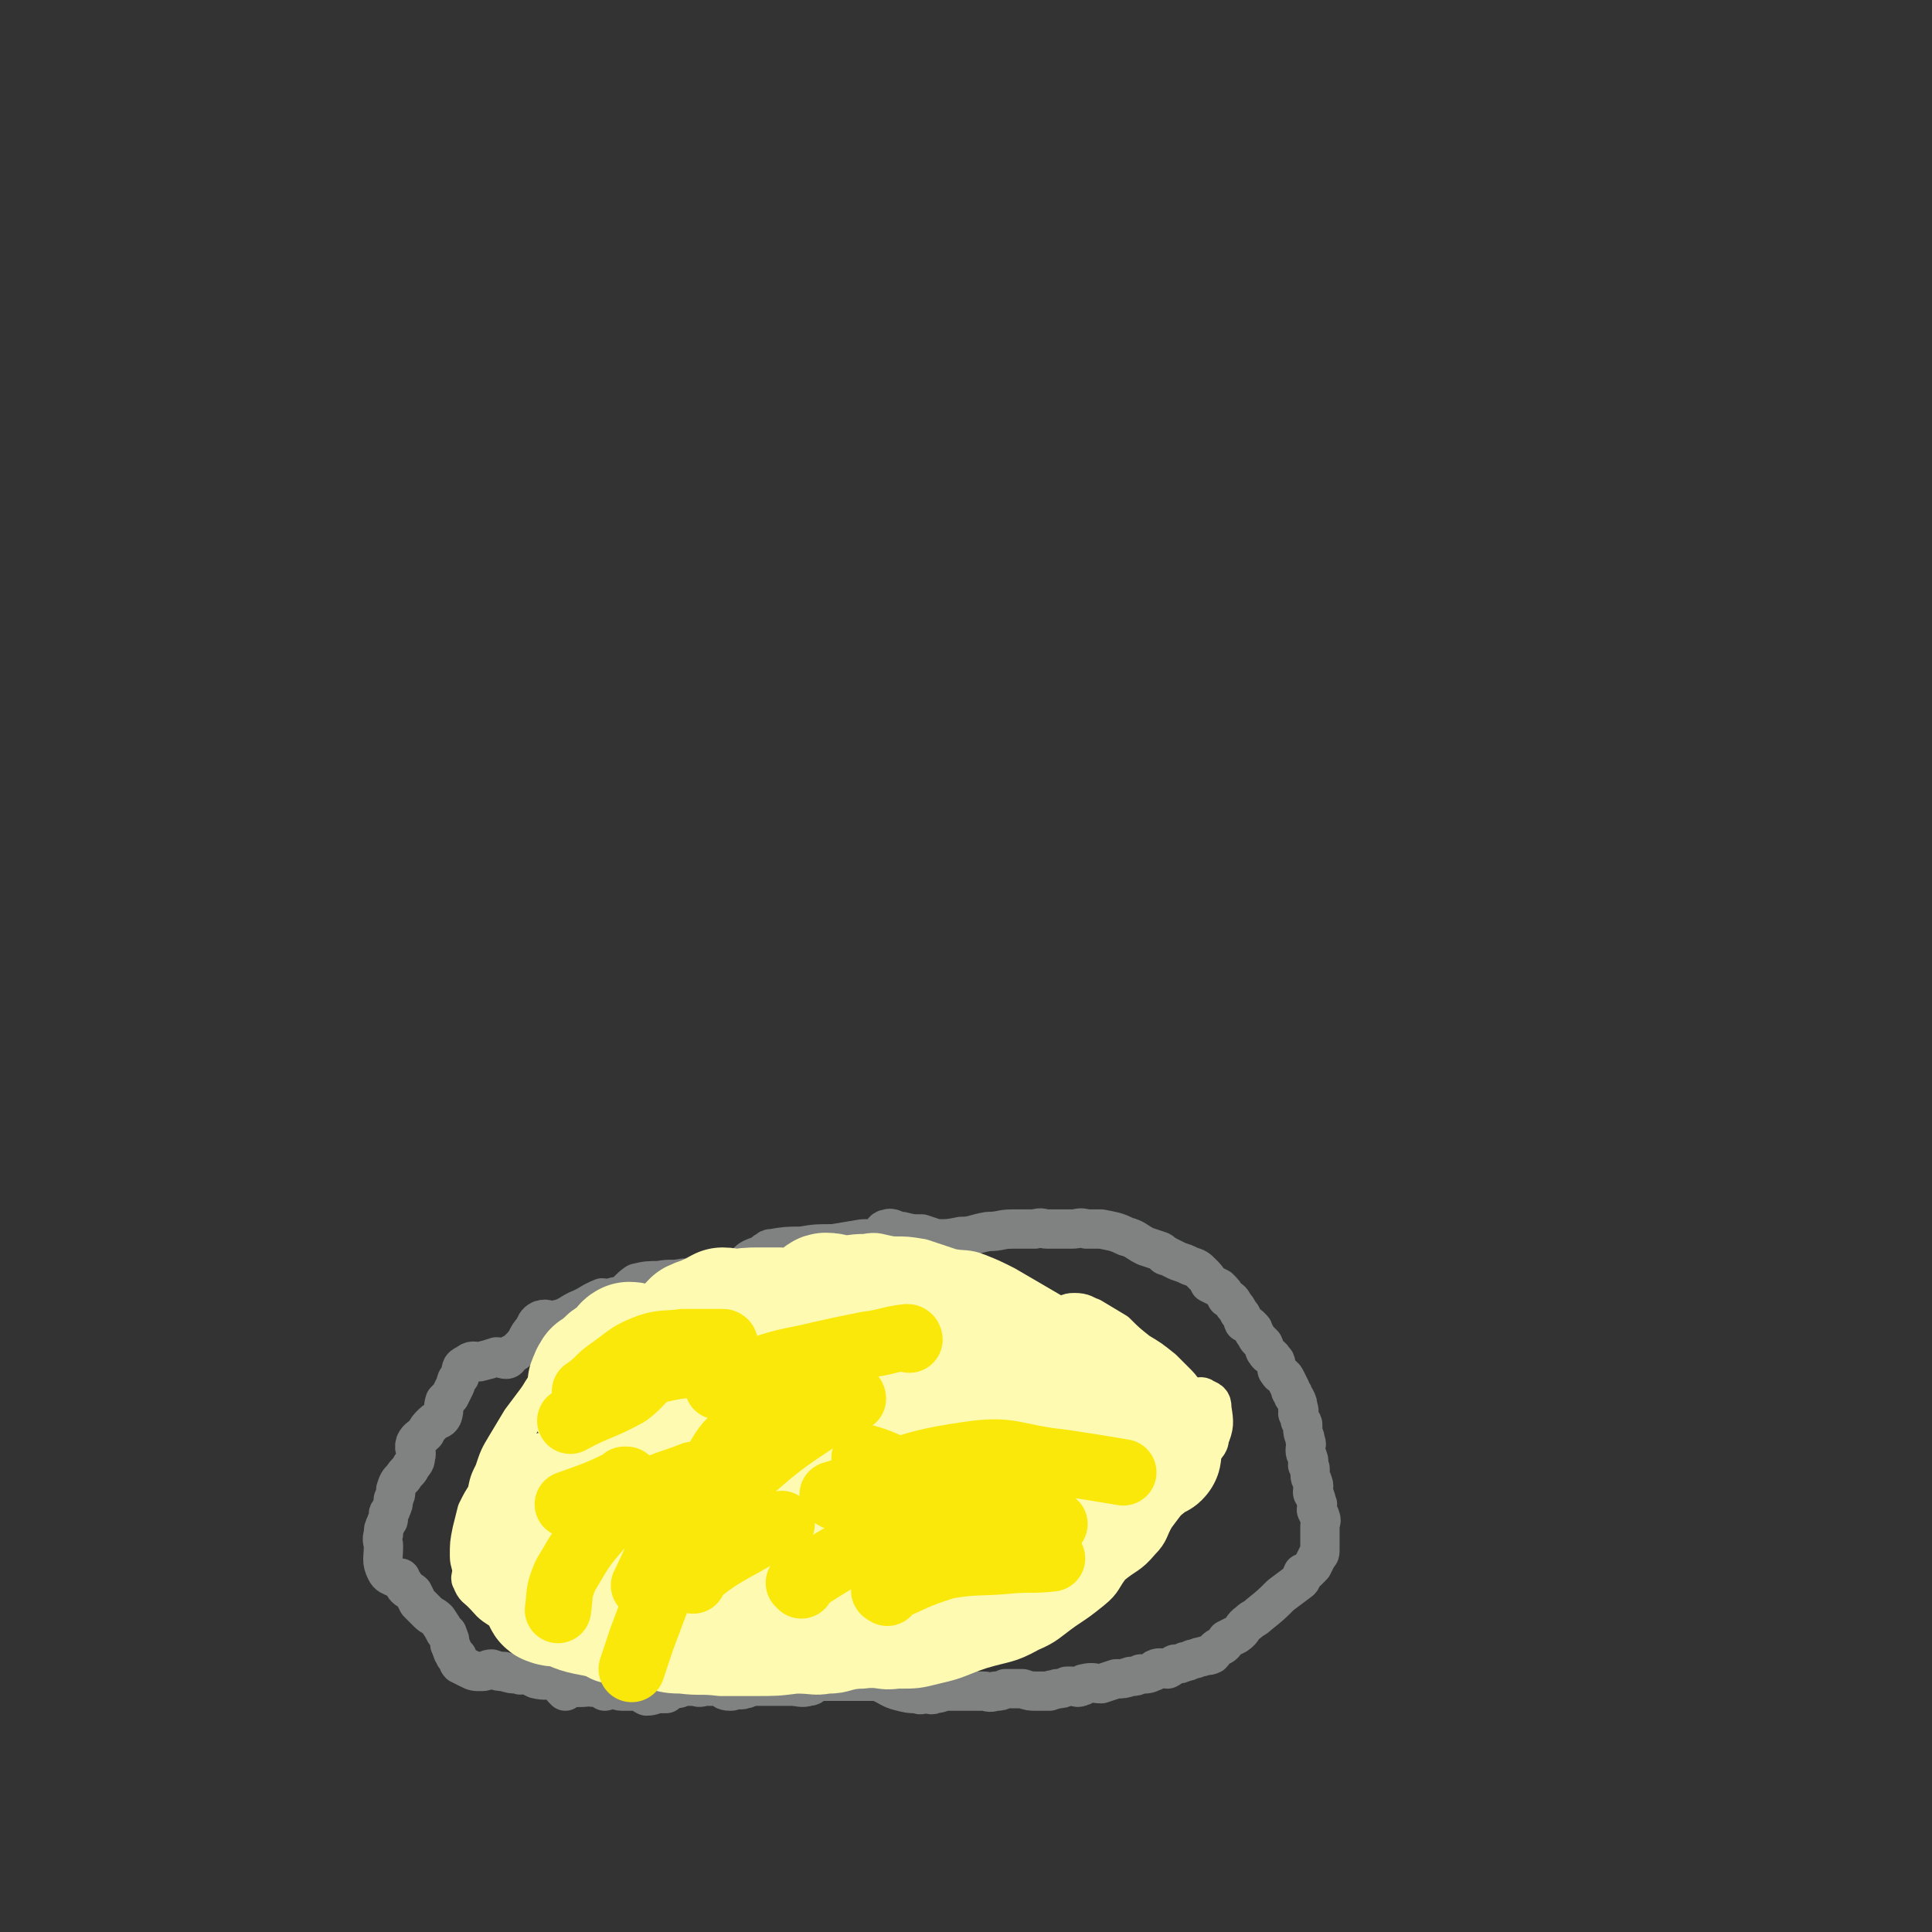
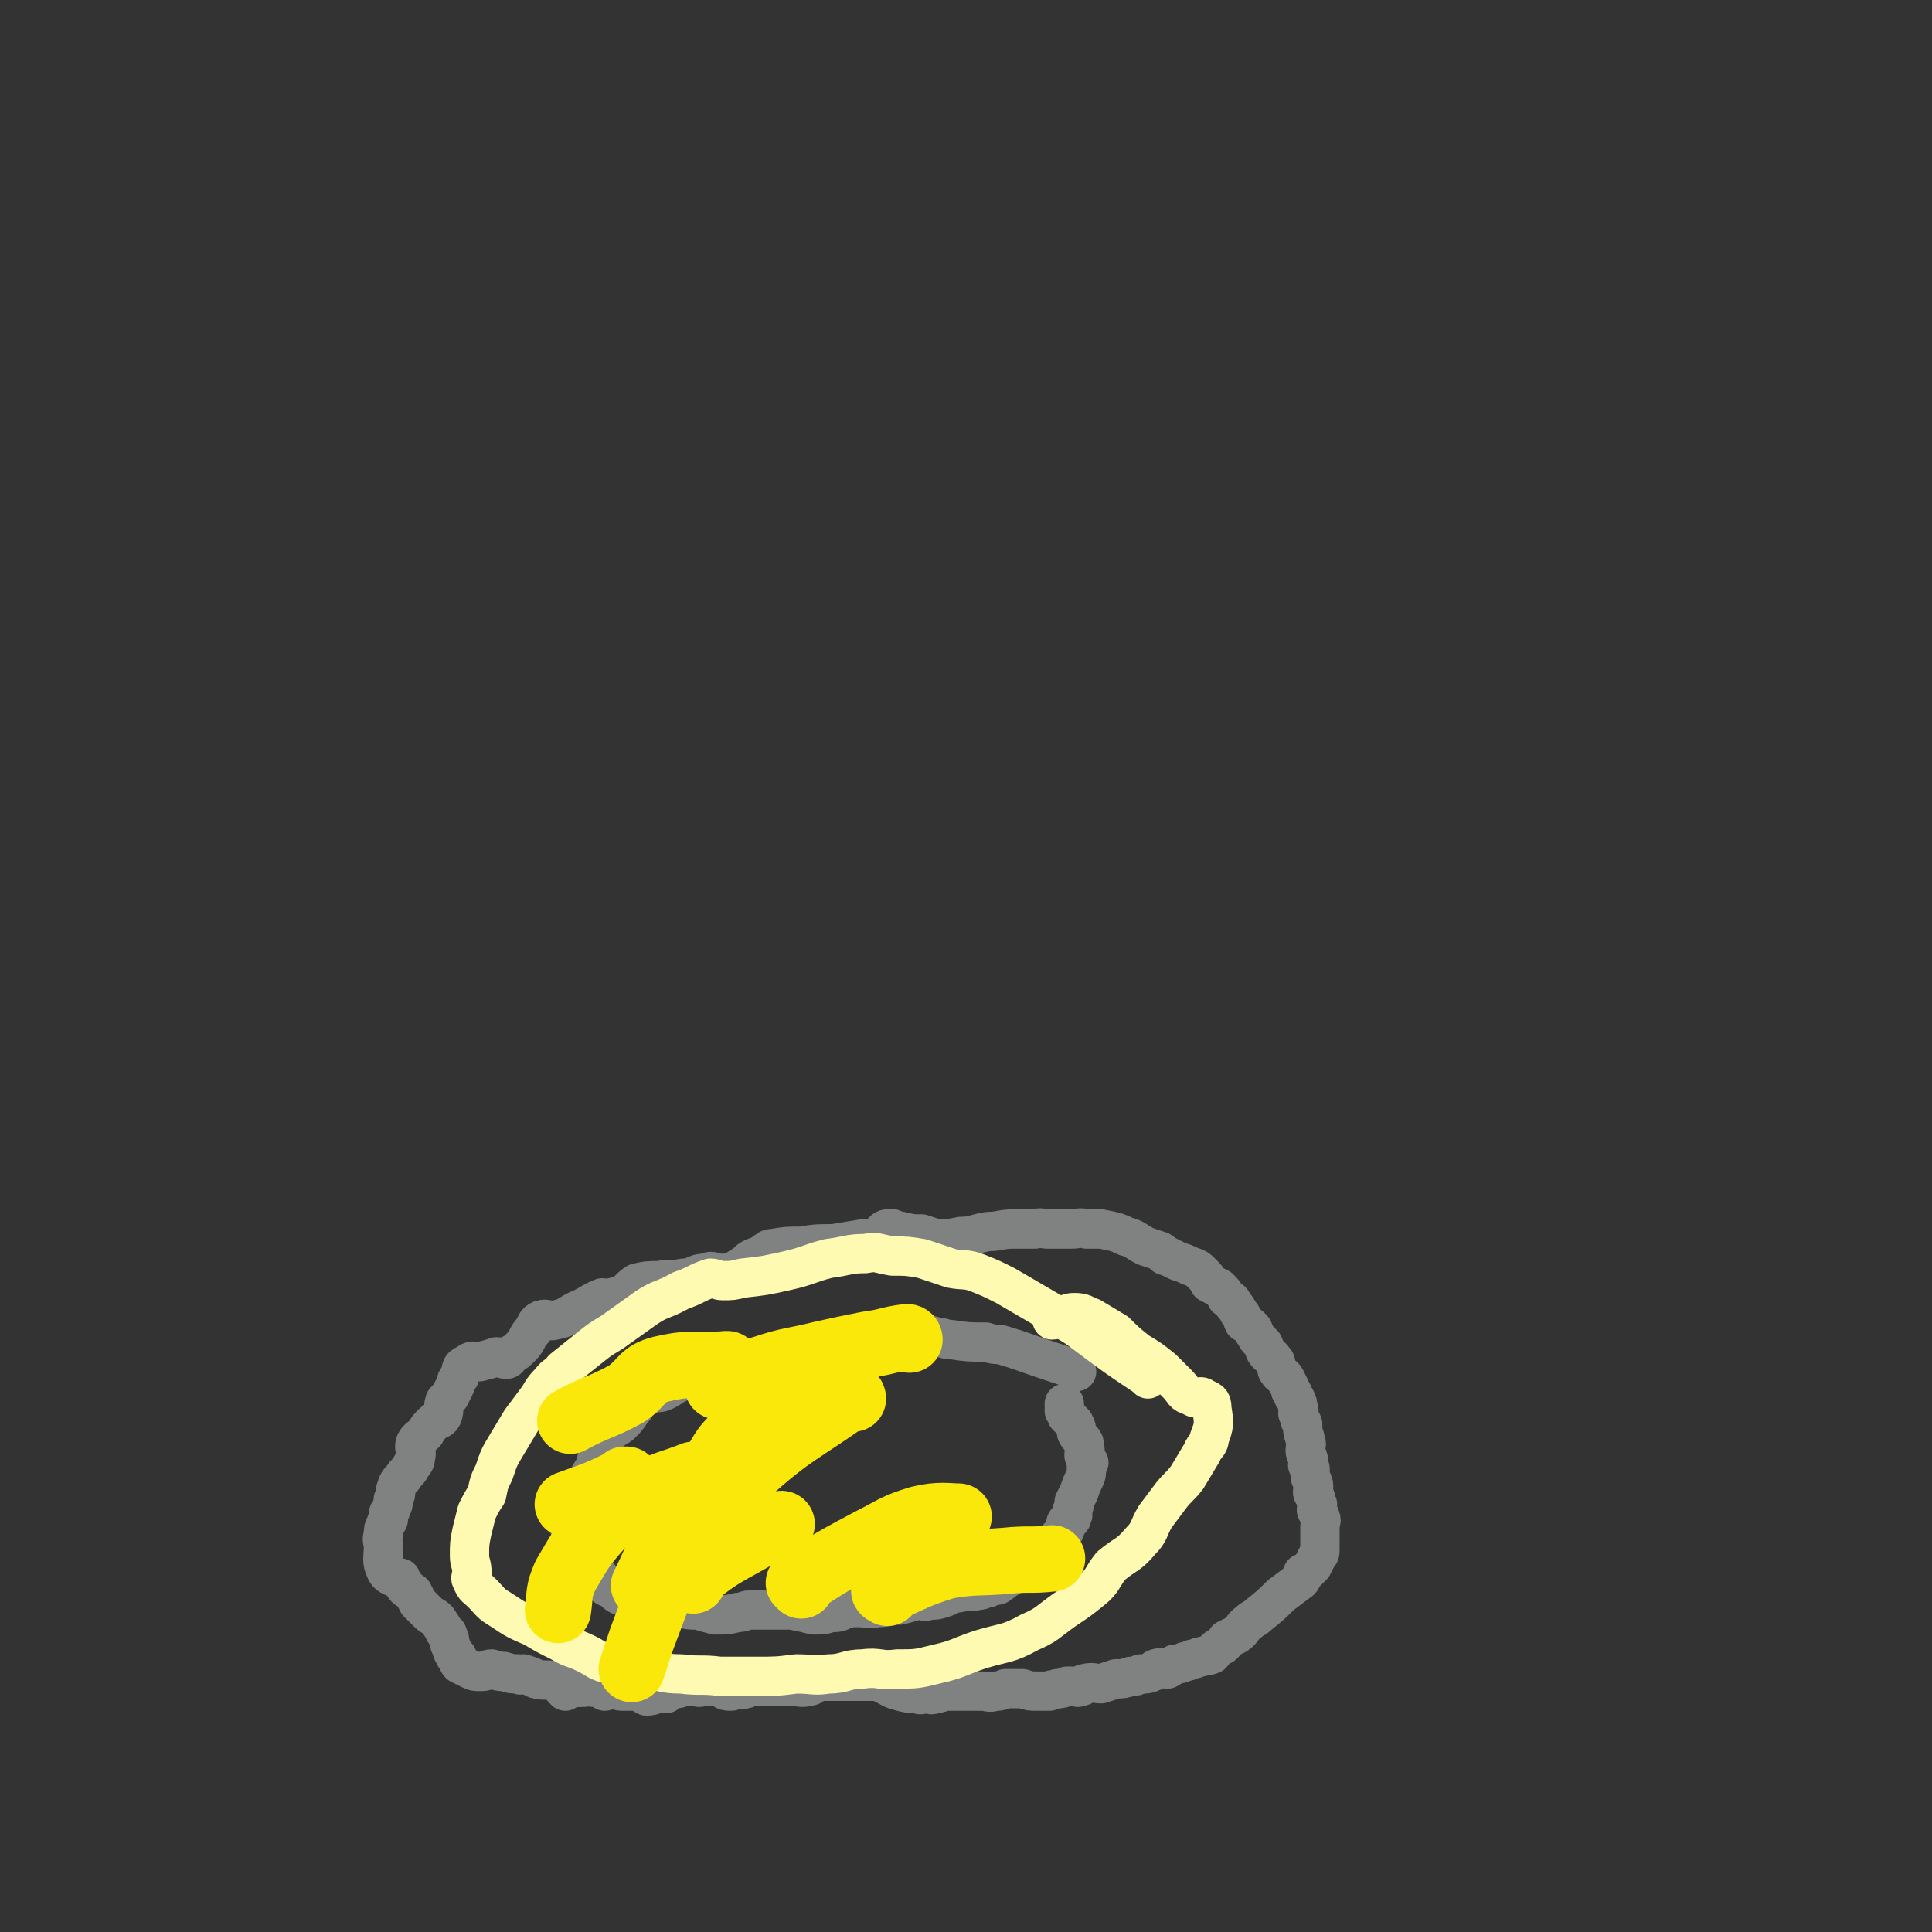
<svg xmlns="http://www.w3.org/2000/svg" viewBox="0 0 786 786" version="1.1">
  <rect x="0" y="0" width="786" height="786" fill="#333333" stroke="none" />
  <g fill="none" stroke="#808282" stroke-width="16" stroke-linecap="round" stroke-linejoin="round">
    <path d="M230,688c0,0 -1,-1 -1,-1 0,0 0,0 1,0 0,0 0,0 0,0 0,1 -1,0 -1,0 0,0 0,0 1,0 0,0 0,0 0,0 0,1 -1,0 -1,0 0,0 0,0 1,0 0,0 0,0 0,0 0,1 -1,0 -1,0 0,0 0,0 1,0 0,0 0,0 0,0 0,1 -1,0 -1,0 5,-1 6,0 12,-1 0,0 0,0 0,0 5,1 5,1 10,1 7,1 7,0 14,0 0,0 0,0 0,0 5,0 5,0 10,0 0,0 0,0 0,0 2,0 2,-1 5,-1 1,0 1,0 3,0 2,1 2,0 5,0 2,0 2,0 4,0 3,1 2,2 5,2 1,0 1,0 3,-1 1,0 1,1 3,0 1,0 1,0 2,-1 1,0 1,0 3,0 3,0 3,0 6,0 4,0 4,0 8,0 3,0 4,1 7,0 2,0 1,-1 3,-2 1,0 1,0 2,0 1,0 1,0 3,0 1,0 1,0 2,0 2,0 2,0 3,0 3,0 3,0 5,0 2,0 2,0 5,0 2,0 2,0 5,0 5,2 5,3 9,4 4,1 4,1 7,1 2,1 2,0 4,0 1,0 2,1 3,0 3,0 3,-1 5,-1 4,0 4,0 8,0 3,0 3,0 7,0 2,0 2,1 5,0 2,0 2,0 4,-1 1,0 1,0 2,0 0,0 0,0 1,0 2,0 2,0 4,0 3,1 3,1 6,1 2,0 2,0 5,0 1,-1 1,0 3,-1 2,0 2,0 4,-1 1,0 1,0 2,0 2,0 2,1 4,0 1,0 0,-1 1,-1 4,-1 4,0 7,0 3,-1 3,-1 6,-2 3,0 3,0 6,-1 2,0 2,0 4,-1 3,0 3,0 5,-1 1,0 1,-1 1,-1 2,-1 3,0 5,0 2,-1 1,-1 3,-2 2,0 2,0 4,-1 1,0 1,0 3,-1 2,0 2,-1 4,-1 2,-1 2,0 4,-1 1,-1 1,-2 3,-3 2,-1 2,-1 3,-3 2,-1 2,-1 4,-2 3,-2 2,-3 5,-5 2,-2 2,-1 4,-3 5,-4 5,-4 9,-8 4,-3 4,-3 8,-6 1,-1 0,-1 1,-3 1,0 1,0 2,-1 1,-1 1,-1 2,-2 1,-2 1,-2 2,-4 1,-1 1,-1 1,-3 0,-1 0,-1 0,-2 0,-2 0,-2 0,-4 0,-2 0,-2 0,-3 0,-2 1,-2 0,-4 0,-1 -1,-1 -1,-2 -1,-1 0,-1 0,-3 -1,-1 0,-1 -1,-3 0,-1 -1,-1 -1,-2 0,-2 1,-2 0,-4 0,-1 -1,-1 -1,-3 0,-1 0,-1 0,-2 0,-1 0,-1 -1,-2 0,-1 1,-1 0,-3 0,-1 -1,-1 -1,-3 0,-2 1,-2 0,-4 0,-2 -1,-2 -1,-5 0,0 0,0 0,-1 0,-1 0,-1 -1,-2 0,-1 0,-1 -1,-3 0,-1 1,-1 0,-2 0,-2 0,-2 -1,-4 -1,-1 -1,-1 -1,-2 -1,-1 -1,-1 -1,-2 -1,-2 -1,-2 -2,-4 -1,-2 -2,-1 -3,-3 -1,-1 0,-1 -1,-3 0,-1 0,-1 -1,-2 -1,-2 -2,-1 -3,-3 -1,-1 0,-1 -1,-3 -1,-1 -1,-1 -2,-2 -1,-1 -1,-2 -2,-3 0,-1 0,-1 -1,-2 -1,-1 -1,-1 -3,-2 -1,-2 0,-2 -2,-4 -1,-2 -1,-2 -2,-3 -1,-2 -1,-2 -3,-3 -1,-2 -1,-2 -3,-4 -2,-1 -2,-1 -4,-2 -1,-2 -1,-2 -3,-4 -2,-2 -2,-2 -5,-3 -2,-1 -2,-1 -5,-2 -2,-1 -2,-1 -4,-2 -2,0 -1,-1 -3,-2 -3,-1 -3,-1 -6,-2 -4,-2 -4,-3 -8,-4 -4,-2 -5,-2 -10,-3 -3,0 -3,0 -6,0 -3,-1 -3,0 -6,0 -1,0 -1,0 -3,0 -3,0 -3,0 -7,0 -2,0 -2,-1 -5,0 -4,0 -5,0 -9,0 -5,0 -5,1 -10,1 -6,1 -6,2 -11,2 -5,1 -5,1 -10,1 -3,-1 -3,-1 -6,-2 -4,0 -4,0 -8,-1 -3,0 -4,-2 -6,-1 -2,0 -2,2 -3,3 -3,1 -3,1 -7,1 -6,1 -6,1 -12,2 -7,0 -7,0 -13,1 -6,0 -6,0 -12,1 -1,0 -1,0 -2,1 -1,0 -1,1 -1,1 -2,1 -3,1 -5,2 -2,1 -2,2 -4,3 -3,2 -3,2 -6,3 -2,0 -2,0 -4,0 -3,-1 -3,-1 -5,0 -5,0 -4,2 -9,2 -5,1 -5,0 -10,1 -4,0 -5,0 -9,1 -3,2 -3,3 -6,5 -2,1 -2,0 -4,1 -1,0 -1,1 -2,1 -1,0 -1,-1 -2,-1 -5,2 -5,3 -10,5 -4,2 -4,3 -9,4 -3,1 -3,-1 -6,0 -2,1 -2,2 -3,4 -3,3 -2,4 -5,7 -2,2 -2,2 -4,3 -1,1 -1,2 -2,2 -2,0 -2,-1 -4,-1 -3,1 -3,1 -7,2 -2,0 -3,-1 -5,1 -3,1 -2,2 -3,5 -2,2 -1,2 -2,4 -1,2 -1,2 -2,4 -1,1 -1,1 -2,2 -1,3 0,3 -1,6 -1,2 -2,1 -4,3 -2,2 -2,2 -3,4 -2,2 -3,2 -4,4 -1,3 1,3 0,6 0,2 -1,2 -2,4 -1,2 -2,2 -3,4 -2,2 -2,2 -3,5 0,2 0,2 -1,4 0,2 0,2 -1,4 0,1 -1,1 -1,2 0,1 0,1 0,2 0,1 -1,1 -1,2 -1,2 -1,2 -1,4 -1,3 0,3 0,5 0,5 -1,6 1,10 1,2 2,2 4,3 1,0 1,0 2,0 0,1 0,1 1,2 1,1 0,1 1,2 1,1 2,1 3,2 1,2 1,2 2,4 2,2 2,2 4,4 2,2 2,1 4,3 2,3 2,3 3,5 1,1 1,0 1,1 1,2 1,2 1,4 1,1 0,1 1,2 0,1 0,1 1,2 0,1 0,1 1,1 1,2 0,2 1,3 2,1 2,1 4,2 2,1 2,1 5,1 2,0 2,-1 4,-1 3,1 3,1 5,1 3,1 3,1 6,1 1,1 1,0 2,0 3,1 3,1 5,2 4,1 4,0 8,1 3,1 4,1 7,1 3,1 3,1 7,1 2,1 2,0 4,0 1,1 1,1 2,2 1,0 2,-1 3,-1 2,0 2,1 4,1 2,0 2,0 4,0 1,0 2,0 3,0 2,1 1,1 3,2 3,0 3,-1 5,-1 1,0 1,0 3,0 " />
    <path d="M438,558c0,0 -1,-1 -1,-1 0,0 0,0 0,0 0,0 0,0 0,0 1,1 0,0 0,0 0,0 0,0 0,0 0,0 0,0 0,0 1,1 1,0 0,0 -6,-2 -6,-2 -12,-4 0,0 0,0 0,0 -9,-3 -8,-3 -18,-6 -2,0 -3,0 -6,-1 0,0 0,0 0,0 -7,0 -7,0 -14,-1 -3,0 -3,-1 -6,-1 -3,-1 -3,-1 -6,-1 -2,0 -2,0 -4,0 -2,1 -3,0 -5,0 -3,2 -3,3 -7,4 -4,1 -5,0 -9,1 -6,1 -5,2 -11,2 -4,1 -4,0 -7,-1 -4,0 -4,1 -7,1 -4,1 -4,0 -7,0 -4,1 -4,1 -7,2 -4,0 -4,0 -9,1 -3,0 -3,0 -6,1 -4,1 -4,2 -8,4 -3,1 -4,1 -7,2 -3,1 -3,2 -6,3 -3,2 -3,2 -5,3 -2,1 -2,0 -5,1 -2,1 -2,1 -4,2 -3,3 -2,3 -4,5 -2,3 -2,3 -4,5 -1,1 -1,1 -3,2 -1,1 -1,1 -3,2 0,0 0,0 -1,1 -1,2 -1,2 -2,5 -1,2 0,2 -1,4 -1,4 -1,4 -3,7 -1,2 -1,2 -2,4 -1,2 -1,3 -2,5 -1,1 -2,1 -3,2 -1,2 -1,2 -1,4 0,2 1,2 1,4 0,2 -1,2 -1,4 1,2 1,2 2,4 1,2 1,2 2,5 1,2 1,2 2,5 2,2 3,2 5,4 2,1 1,2 2,3 1,1 1,1 1,1 1,1 2,1 3,1 1,1 1,2 3,3 3,1 3,1 6,2 3,1 3,0 6,1 4,0 4,0 8,1 3,1 3,1 5,1 3,1 3,1 7,1 3,1 3,1 7,2 5,0 5,0 9,-1 3,0 3,-1 5,-1 3,0 3,0 7,0 2,0 2,0 4,0 3,0 3,0 6,0 5,1 5,1 9,2 4,0 4,0 7,-1 3,0 3,0 5,-1 3,-1 3,-1 6,-1 4,0 4,1 8,0 5,0 5,-1 9,-1 4,-1 4,-1 7,-2 3,0 3,1 5,0 3,0 3,0 6,-1 3,-1 3,-2 6,-2 4,-1 4,0 8,-1 2,0 2,-1 4,-1 1,-1 1,0 2,-1 2,0 2,0 3,-1 2,-1 1,-1 3,-2 3,-2 4,-2 7,-4 2,-1 1,-2 3,-3 3,-2 3,-1 5,-3 1,-1 1,-2 2,-3 2,-2 2,-2 4,-4 1,-1 1,-1 2,-2 1,-2 0,-3 1,-4 1,-1 2,0 2,-2 1,-1 0,-1 0,-2 1,-2 1,-2 1,-4 1,-2 1,-2 2,-4 1,-3 1,-3 2,-5 1,-2 1,-2 1,-5 0,0 0,-1 0,-1 0,-1 1,-1 1,-1 0,0 0,0 -1,-1 0,-1 -1,-1 -1,-2 0,-1 1,-2 0,-3 0,-1 0,-1 0,-2 -1,-2 -2,-2 -3,-4 0,-2 0,-2 -1,-4 -1,-1 -1,-1 -2,-2 -1,-1 -1,-1 -1,-1 0,-1 0,-1 -1,-2 0,-1 0,-1 0,-3 " />
  </g>
  <g fill="none" stroke="#FFFAB2" stroke-width="16" stroke-linecap="round" stroke-linejoin="round">
    <path d="M467,561c0,0 -1,-1 -1,-1 0,0 0,0 0,0 0,0 0,0 0,0 1,1 0,0 0,0 0,0 0,0 0,0 0,0 0,0 0,0 1,1 0,0 0,0 -12,-8 -12,-8 -24,-17 0,0 0,0 0,0 -4,-3 -4,-3 -9,-6 0,0 0,0 0,0 -12,-7 -12,-7 -24,-14 -6,-3 -6,-3 -11,-5 -5,-2 -6,-1 -11,-2 -6,-2 -6,-2 -12,-4 -6,-1 -6,-1 -12,-1 -6,-1 -6,-2 -11,-1 -7,0 -7,1 -15,2 -8,2 -8,3 -17,5 -9,2 -9,2 -18,3 -4,1 -4,1 -8,1 -2,0 -3,-1 -5,-1 -6,2 -6,3 -12,5 -7,4 -8,3 -14,7 -7,5 -7,5 -14,10 -5,3 -5,3 -10,7 -5,4 -5,4 -10,8 -2,3 -3,2 -5,5 -4,4 -3,4 -6,8 -3,4 -3,4 -6,8 -3,5 -3,5 -6,10 -3,5 -3,5 -5,11 -2,4 -2,4 -3,9 -2,3 -2,3 -4,7 -1,4 -1,4 -2,8 -1,5 -1,5 -1,10 0,3 1,3 1,7 0,1 -1,2 0,3 1,3 2,3 4,5 4,4 3,4 8,7 6,4 6,4 13,7 5,3 5,3 11,6 5,3 5,2 11,5 4,2 4,3 9,4 7,2 8,1 15,2 7,1 7,2 14,2 8,1 8,0 16,1 7,0 7,0 14,0 9,0 9,0 17,-1 7,0 7,1 13,0 7,0 7,-2 14,-2 7,-1 7,1 14,0 8,0 8,0 16,-2 9,-2 9,-3 18,-6 10,-3 11,-2 20,-7 7,-3 7,-4 14,-9 6,-4 6,-4 11,-8 5,-4 4,-5 8,-10 6,-5 7,-4 12,-10 4,-4 3,-5 6,-10 3,-4 3,-4 6,-8 3,-4 4,-4 7,-8 3,-5 3,-5 6,-10 1,-3 3,-3 3,-6 2,-5 2,-6 1,-12 0,-2 0,-3 -3,-4 -2,-2 -3,1 -5,-1 -4,-1 -3,-2 -6,-5 -3,-3 -3,-3 -6,-6 -5,-4 -5,-4 -10,-7 -5,-4 -5,-4 -9,-8 -5,-3 -5,-3 -10,-6 -3,-1 -3,-2 -7,-2 -3,0 -3,1 -5,2 -2,0 -2,1 -4,1 " />
  </g>
  <g fill="none" stroke="#FFFAB2" stroke-width="53" stroke-linecap="round" stroke-linejoin="round">
-     <path d="M225,610c0,0 -1,-1 -1,-1 0,0 0,0 1,0 0,0 0,0 0,0 0,1 -1,0 -1,0 13,1 15,1 29,2 11,1 11,2 23,2 11,1 12,0 23,0 8,1 8,2 16,2 7,0 7,-1 15,-2 6,-1 6,0 12,-1 4,0 4,-1 8,-1 2,0 2,0 3,0 0,0 0,0 0,0 0,0 0,0 0,0 -3,-1 -3,-1 -5,-2 -4,-1 -4,-1 -8,-2 -6,-2 -6,-2 -12,-4 -10,-3 -10,-3 -19,-5 -8,-1 -9,-1 -17,-1 -5,-1 -5,0 -11,1 -6,0 -6,0 -12,2 -8,3 -8,3 -17,6 -8,4 -10,2 -17,7 -6,5 -5,7 -8,14 -3,5 -3,6 -4,11 -1,5 0,5 0,9 0,1 -1,1 0,2 0,1 0,2 1,2 2,1 3,0 6,1 4,1 4,2 9,3 5,1 5,1 11,2 7,2 7,3 15,4 9,0 9,0 18,-1 7,0 7,0 13,-3 6,-2 5,-3 10,-6 2,-2 2,-3 4,-5 1,-1 2,-2 3,-3 0,0 -1,1 -2,0 0,0 0,0 0,-1 -4,-2 -4,-2 -8,-4 -4,-3 -4,-3 -9,-6 -5,-3 -5,-3 -10,-6 -6,-2 -6,-2 -11,-3 -4,-1 -4,-2 -8,-2 -5,-1 -5,0 -9,0 -4,1 -4,1 -7,1 -2,1 -2,0 -4,1 -1,1 -1,1 -1,3 0,0 0,0 1,1 1,1 0,1 1,2 2,2 3,2 6,4 6,3 6,3 12,5 7,2 7,2 14,3 8,2 8,2 16,4 8,1 8,1 16,2 10,1 10,2 19,2 8,0 7,-1 15,-2 6,-1 6,-1 13,-1 7,-1 7,-1 15,-1 8,-1 8,-1 17,-2 6,0 6,0 11,-2 6,-1 6,-2 11,-4 4,-1 4,-2 8,-3 4,-1 4,0 7,-1 2,0 2,-1 3,0 1,0 1,1 1,0 0,0 0,-1 -1,-2 -1,-1 -1,0 -2,-1 -3,-1 -3,-1 -6,-3 -2,-1 -2,-1 -5,-2 -3,-1 -3,-1 -6,-1 -5,-2 -5,-2 -9,-4 -6,-1 -6,-1 -12,-2 -6,-1 -6,-1 -11,-2 -1,0 -1,0 -2,-1 0,0 0,-1 0,-1 0,0 1,0 2,0 0,0 0,0 0,-1 0,0 0,0 0,0 3,2 3,2 6,4 2,0 2,0 4,1 3,0 3,-1 5,-1 1,0 1,1 3,0 2,0 2,0 4,-1 2,0 2,1 5,0 4,0 4,0 7,-1 5,0 5,-1 10,-2 4,-1 4,-1 8,-2 2,-1 2,-1 5,-3 2,-1 2,-1 4,-3 3,-1 3,-1 6,-2 4,-2 4,-2 8,-3 2,0 3,1 5,0 3,-1 3,-2 5,-4 1,-1 1,0 3,-2 1,-1 1,-1 3,-2 1,-1 1,-1 1,-1 1,0 0,1 0,0 0,0 1,0 0,-1 0,0 -1,1 -1,0 -2,-1 -1,-1 -3,-3 -2,-2 -2,-2 -4,-3 -3,-2 -4,-1 -7,-3 -3,-1 -3,-2 -6,-3 -3,-2 -3,-1 -6,-2 -2,-1 -2,-1 -4,-3 -5,-3 -5,-3 -11,-7 -4,-2 -4,-3 -8,-4 -5,-2 -5,-1 -9,-3 -5,-2 -4,-2 -8,-5 -4,-2 -4,-3 -8,-4 -2,-1 -3,1 -5,0 -3,-1 -3,-2 -6,-4 -3,-2 -4,-2 -7,-4 -3,-2 -3,-2 -6,-4 -2,-2 -2,-2 -5,-3 -1,0 -1,0 -2,0 0,1 0,0 -1,0 -1,1 -1,2 -2,2 -1,0 -1,0 -2,-1 -5,-1 -5,-1 -9,-3 -4,-2 -4,-2 -8,-3 -3,-1 -3,-2 -6,-2 -1,0 -1,1 -2,2 -2,1 -2,1 -4,2 -3,2 -3,2 -7,2 -3,1 -3,1 -6,0 -4,0 -4,0 -8,0 -5,0 -5,0 -9,1 -3,0 -3,-1 -6,-1 -1,1 -1,1 -3,2 -1,1 -1,0 -3,1 -2,1 -3,1 -5,2 -3,3 -2,3 -5,6 -2,2 -2,3 -5,5 -3,2 -3,3 -7,3 -2,0 -2,-1 -4,-2 -3,-1 -3,-3 -6,-3 -2,1 -1,3 -3,4 -2,2 -3,1 -5,3 -2,2 -1,3 -3,5 -1,0 -1,-1 -2,-1 0,1 0,3 -1,3 0,0 1,-2 1,-2 0,0 -1,0 -1,1 -1,2 -1,2 -1,3 0,1 0,1 0,3 0,0 -1,0 0,1 1,1 2,1 4,2 1,1 1,2 2,2 2,2 2,2 4,2 4,2 4,2 8,2 6,1 6,0 12,0 6,1 6,2 11,2 2,0 2,-2 3,-2 7,1 7,3 14,3 8,1 8,0 16,-1 4,0 4,-1 8,0 4,0 3,1 7,2 2,0 2,1 5,1 5,0 5,-1 11,-2 4,0 4,-1 7,-1 2,0 2,0 4,1 1,1 1,0 2,1 1,1 1,1 1,1 -1,1 -1,1 -2,2 -1,0 -1,-1 -2,-1 -2,1 -2,2 -3,2 -2,0 -2,0 -4,-1 -2,0 -2,0 -4,0 -2,0 -2,0 -3,0 -2,1 -1,2 -3,3 -1,1 -1,1 -1,1 -1,1 -1,1 -1,1 0,0 1,0 2,-1 1,0 1,-1 2,-1 2,0 2,1 4,0 3,0 3,-1 6,-1 5,0 5,0 10,0 6,1 6,1 12,1 6,1 6,1 11,1 6,1 6,2 12,2 1,0 1,-2 2,-2 1,0 1,1 1,2 0,0 0,0 0,0 -2,0 -2,0 -4,0 0,0 0,0 -1,0 0,0 -1,0 -1,0 " />
-   </g>
+     </g>
  <g fill="none" stroke="#FAE80B" stroke-width="27" stroke-linecap="round" stroke-linejoin="round">
-     <path d="M353,594c0,0 -2,-1 -1,-1 7,2 8,3 15,6 14,5 13,5 27,10 17,6 22,7 35,11 " />
-     <path d="M340,609c0,0 -2,-1 -1,-1 26,-8 26,-12 54,-16 19,-3 19,1 39,3 13,2 13,2 25,4 " />
    <path d="M347,569c0,0 0,-1 -1,-1 -21,15 -23,14 -42,31 -14,11 -14,12 -24,26 -8,12 -7,13 -13,26 -3,8 -3,8 -6,16 -2,6 -2,6 -4,12 0,0 0,0 0,0 " />
    <path d="M339,568c0,0 0,-1 -1,-1 -9,3 -9,2 -18,6 -10,5 -12,4 -20,11 -7,6 -6,8 -12,16 -7,9 -7,9 -13,19 -7,12 -9,18 -13,26 " />
    <path d="M296,556c0,0 -1,-1 -1,-1 0,0 0,0 1,0 0,0 0,0 0,0 -14,1 -14,-1 -27,2 -8,2 -7,5 -14,10 -11,6 -12,5 -23,11 0,0 0,0 0,0 " />
-     <path d="M295,547c0,0 0,-1 -1,-1 -8,0 -8,0 -16,0 -7,1 -8,0 -14,2 -8,3 -8,4 -15,9 -6,4 -5,5 -11,9 0,0 0,0 0,0 " />
    <path d="M282,643c0,0 -1,-1 -1,-1 9,-7 10,-8 21,-14 7,-4 7,-4 15,-7 0,0 0,0 1,-1 " />
    <path d="M361,648c0,0 -2,-1 -1,-1 12,-5 12,-6 25,-10 12,-2 12,-1 24,-2 10,-1 10,0 19,-1 " />
    <path d="M326,645c0,0 -1,-1 -1,-1 14,-9 14,-9 29,-17 10,-5 10,-6 20,-9 8,-2 12,-1 16,-1 " />
    <path d="M370,545c0,0 0,-1 -1,-1 -8,1 -8,2 -16,3 -10,2 -10,2 -19,4 -12,3 -12,2 -24,6 -9,3 -9,4 -18,7 " />
    <path d="M283,601c0,0 0,-1 -1,-1 -10,4 -11,3 -21,9 -9,5 -10,5 -17,12 -8,9 -8,10 -14,20 -3,7 -2,7 -3,14 " />
    <path d="M255,603c0,0 -1,-1 -1,-1 0,0 1,0 1,0 -12,6 -13,6 -24,10 " />
  </g>
</svg>